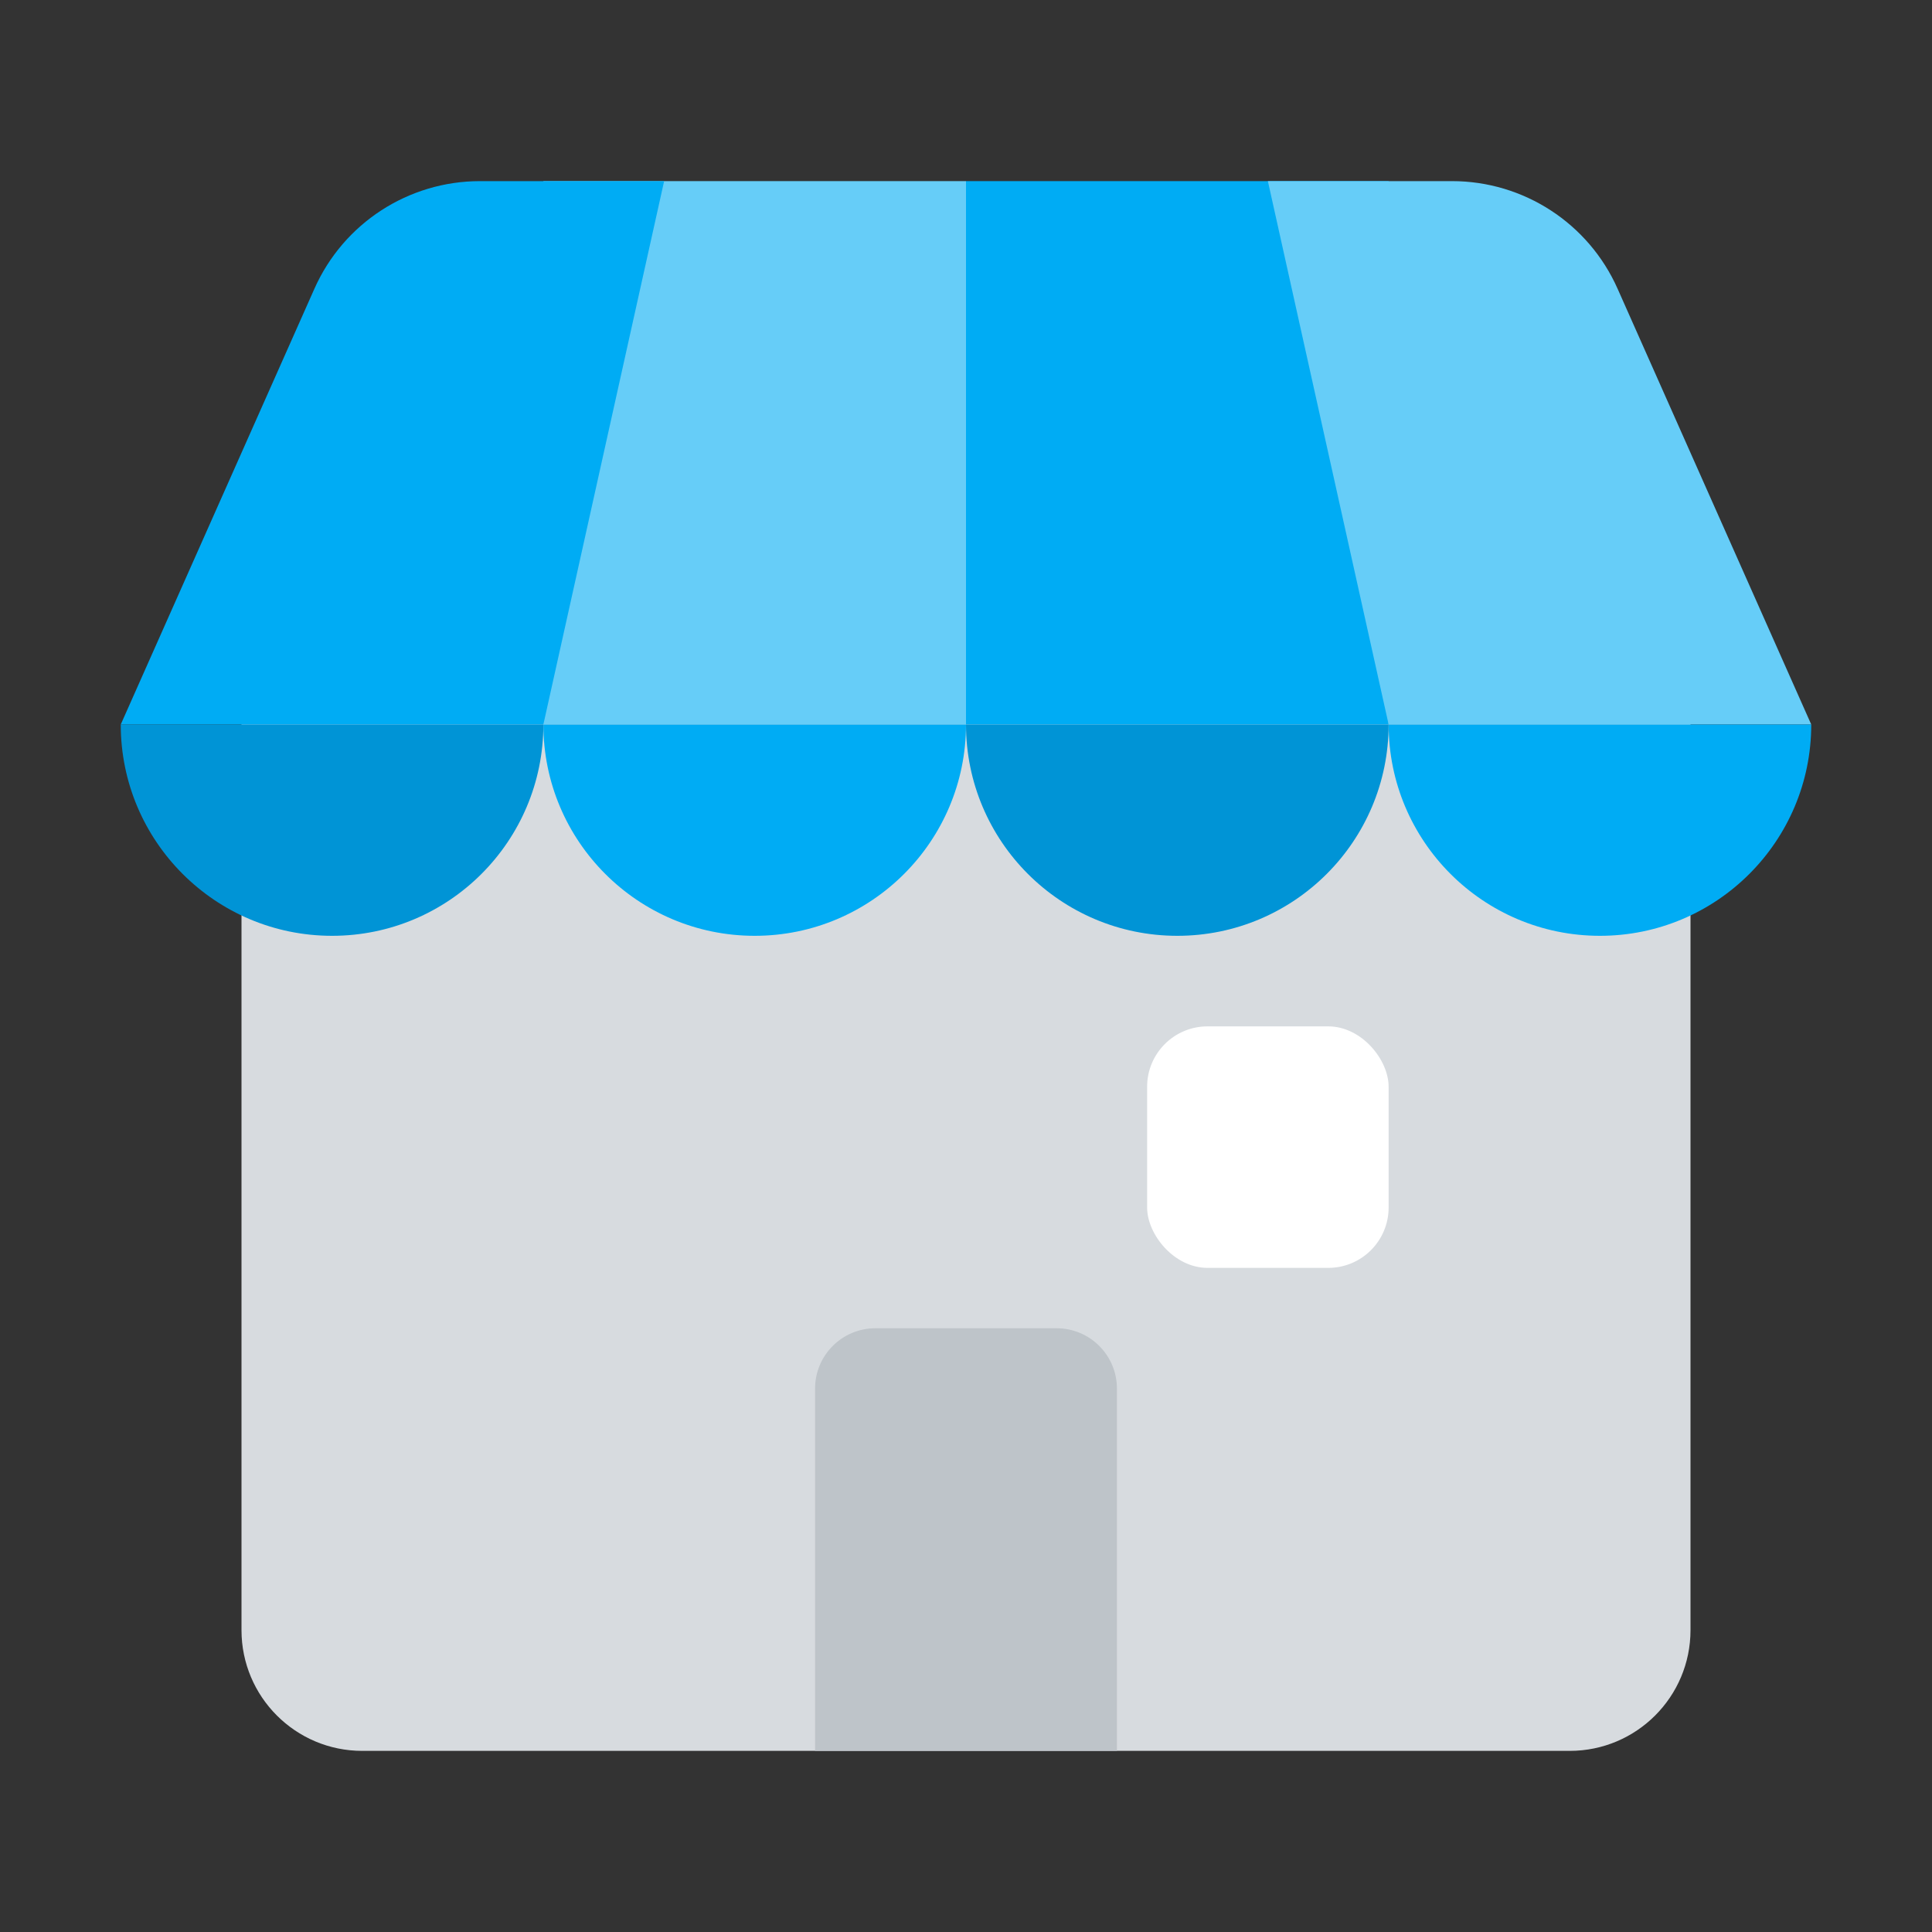
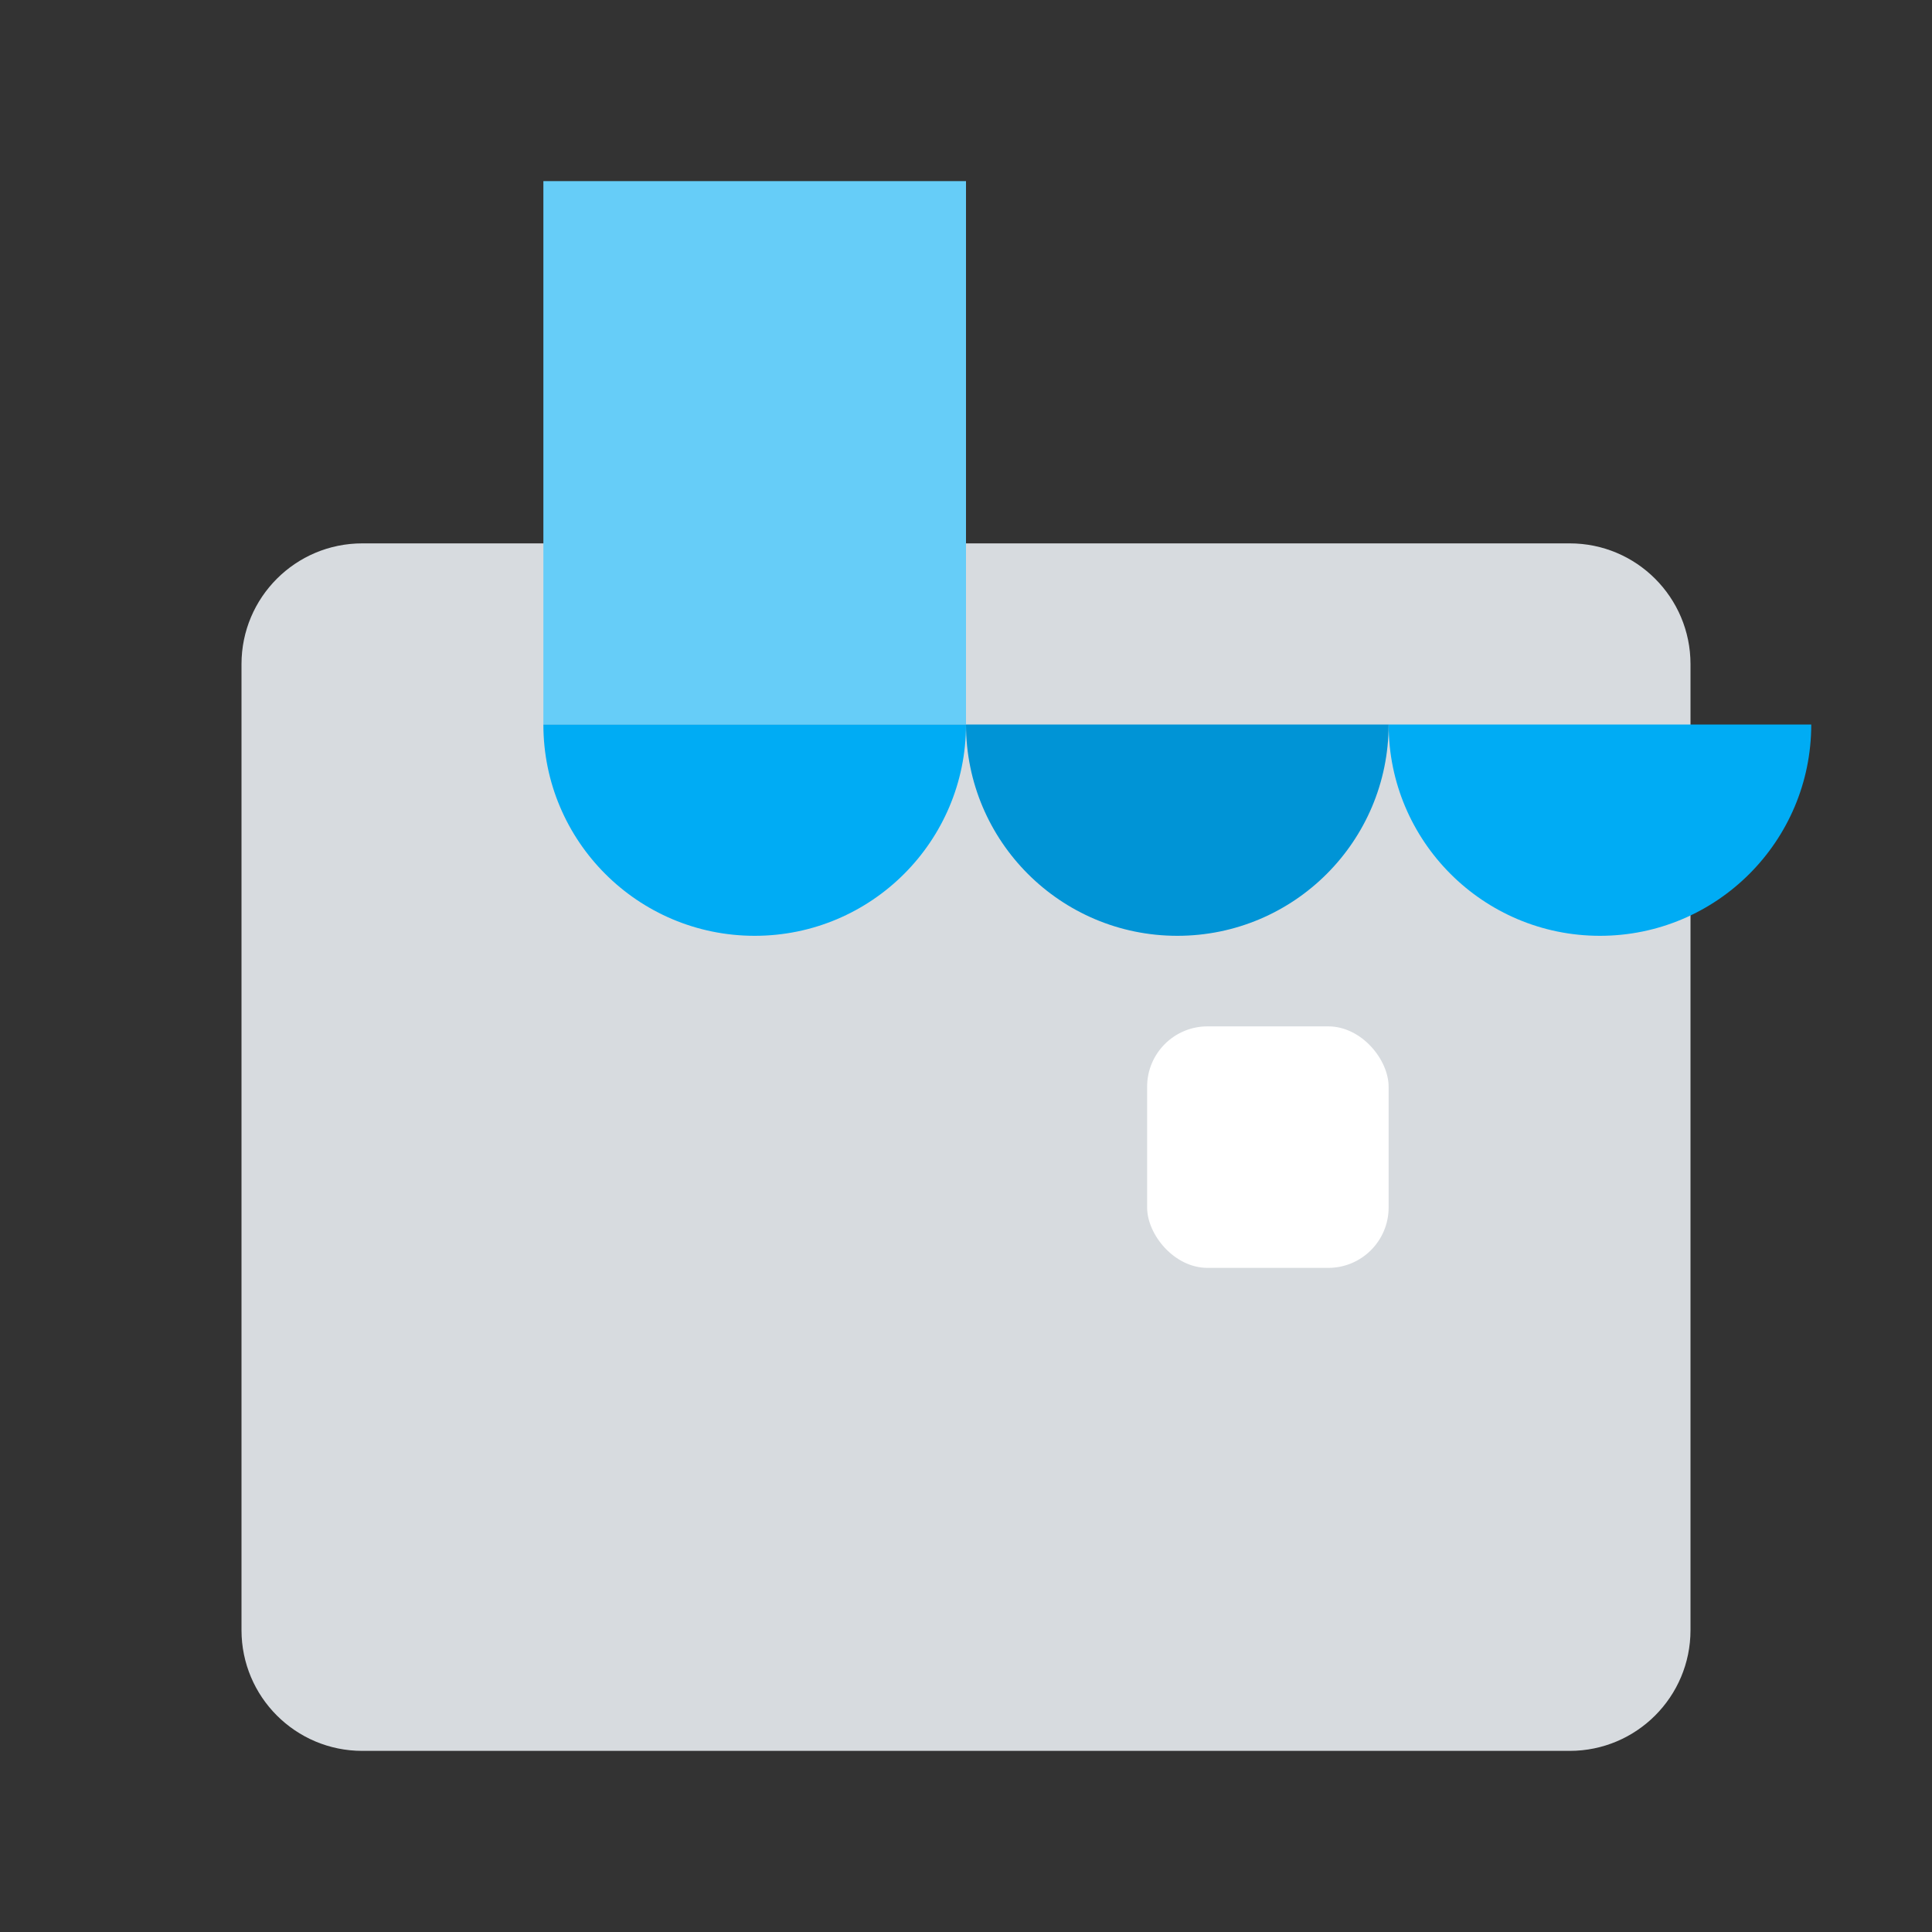
<svg xmlns="http://www.w3.org/2000/svg" width="64" height="64" viewBox="0 0 64 64" fill="none">
  <rect x="0" y="0" width="64" height="64" fill="#333333" stroke="none" />
  <path d="M8 22C8 19.791 9.791 18 12 18H52C54.209 18 56 19.791 56 22V54C56 56.209 54.209 58 52 58H12C9.791 58 8 56.209 8 54V22Z" fill="#D7DBDF" />
  <rect x="18" y="6" width="14" height="18" fill="#66CDF8" />
-   <rect x="32" y="6" width="14" height="18" fill="#00ACF4" />
-   <path d="M27 46C27 44.895 27.895 44 29 44H35C36.105 44 37 44.895 37 46V58H27V46Z" fill="#BEC4C9" />
  <rect x="38" y="34" width="8" height="8" rx="2" fill="white" />
-   <path d="M22 6H15.899C13.528 6 11.379 7.396 10.416 9.563L4 24H18L22 6Z" fill="#00ACF4" />
-   <path d="M42 6H48.101C50.472 6 52.621 7.396 53.584 9.563L60 24H46L42 6Z" fill="#66CDF8" />
  <path fill-rule="evenodd" clip-rule="evenodd" d="M53 31C49.134 31 46 27.866 46 24H60C60 27.866 56.866 31 53 31Z" fill="#00ACF4" />
  <path fill-rule="evenodd" clip-rule="evenodd" d="M39 31C35.134 31 32 27.866 32 24H46C46 27.866 42.866 31 39 31Z" fill="#0094D6" />
  <path fill-rule="evenodd" clip-rule="evenodd" d="M25 31C21.134 31 18 27.866 18 24H32C32 27.866 28.866 31 25 31Z" fill="#00ACF4" />
-   <path fill-rule="evenodd" clip-rule="evenodd" d="M11 31C7.134 31 4 27.866 4 24H18C18 27.866 14.866 31 11 31Z" fill="#0094D6" />
</svg>